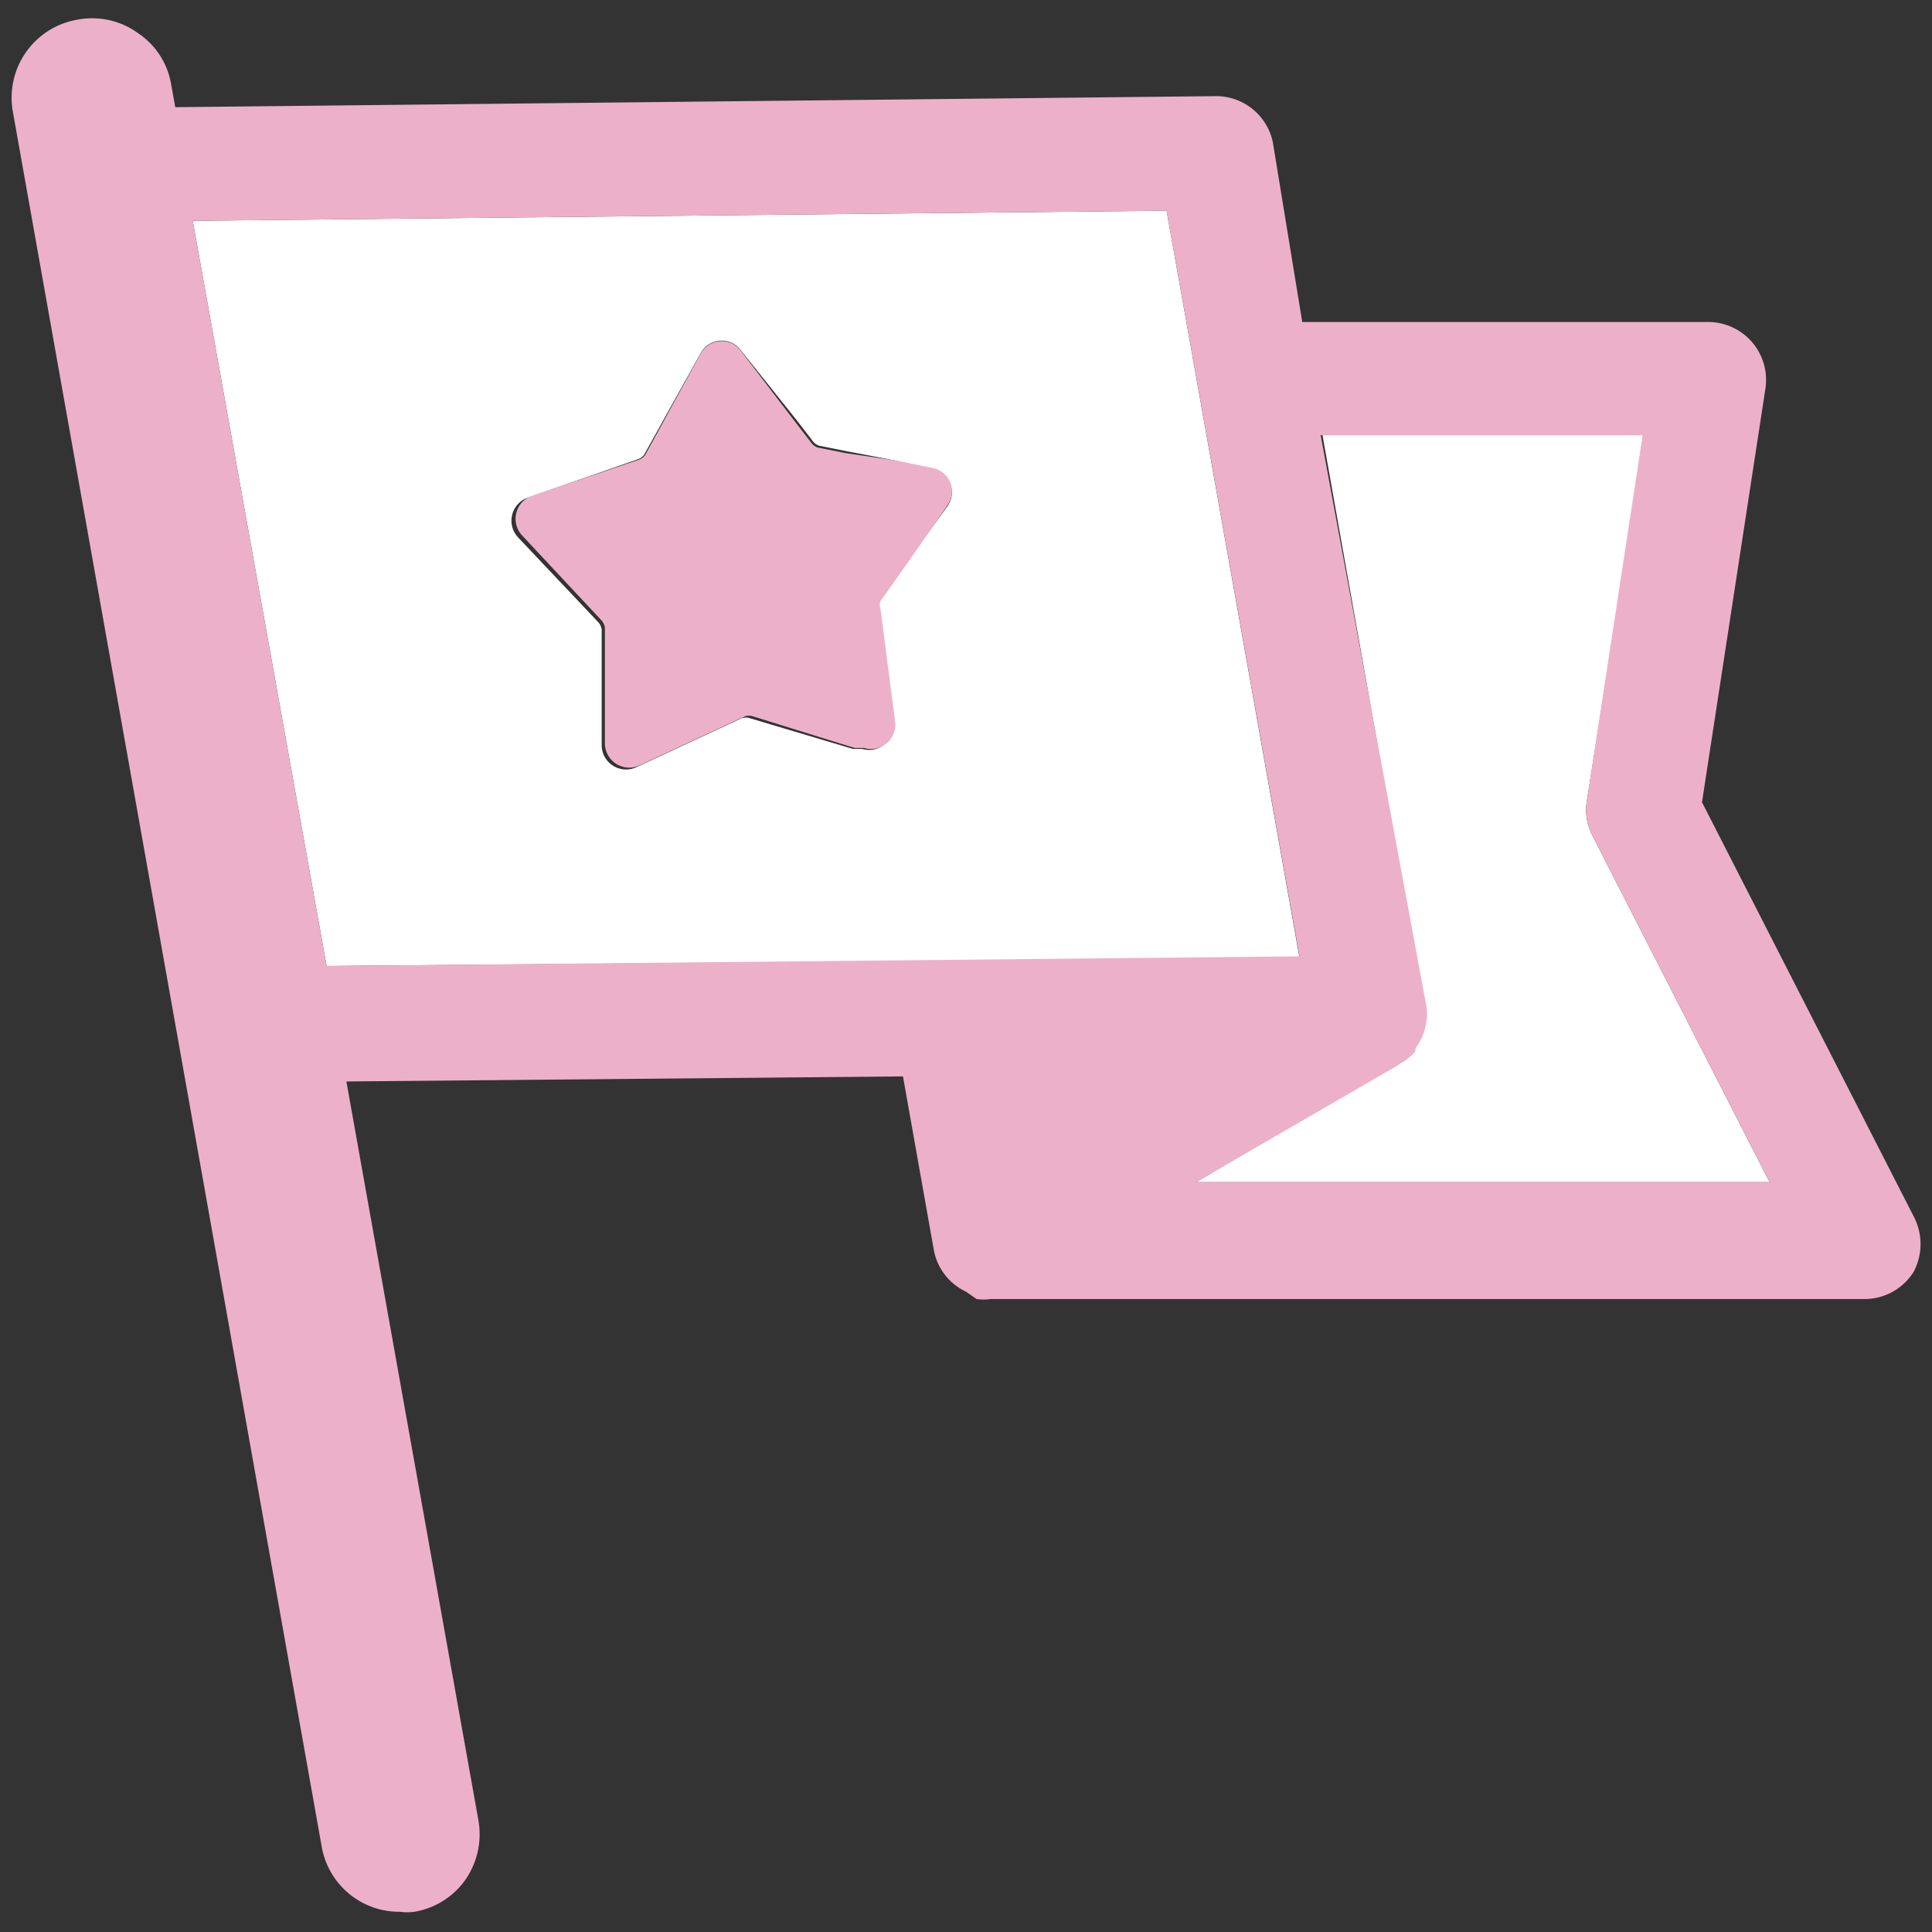
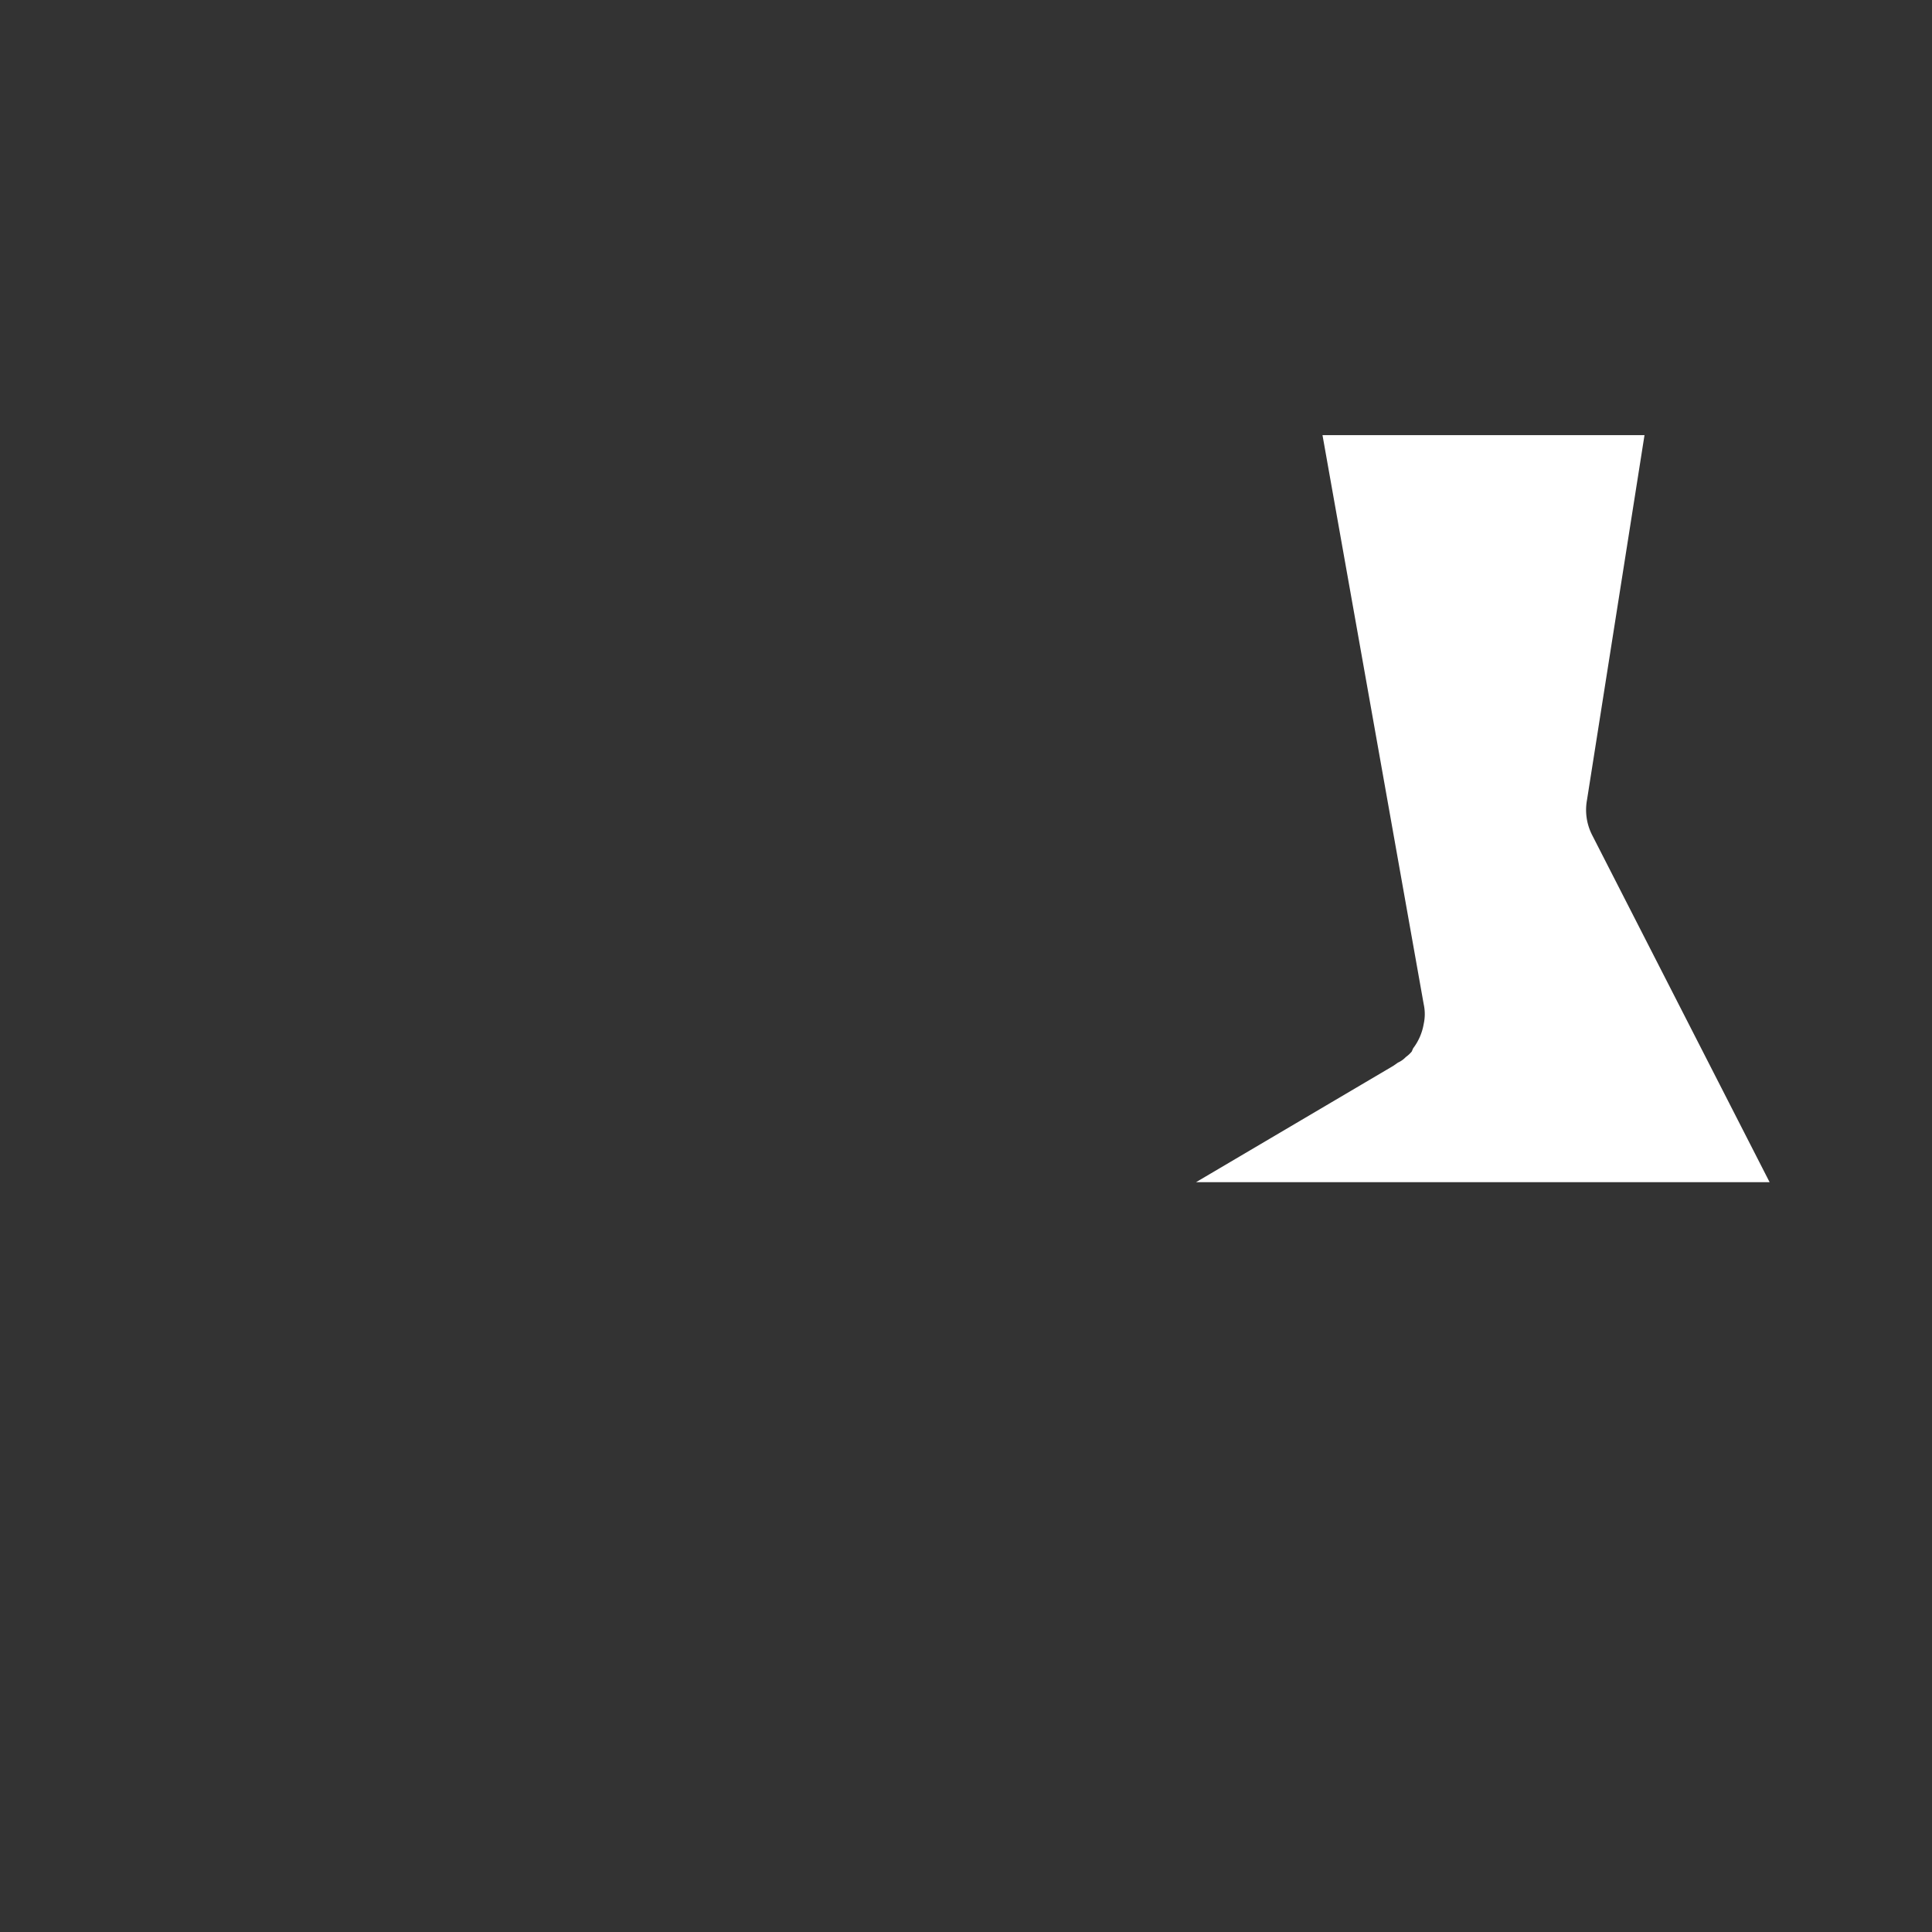
<svg xmlns="http://www.w3.org/2000/svg" viewBox="0 0 42 42">
  <rect x="0" y="0" width="42" height="42" fill="#333333" stroke="none" />
  <defs>
    <style>.cls-1{fill:none;}.cls-2{fill:#fff;}.cls-3{fill:#ecb1c9;}</style>
  </defs>
  <g id="レイヤー_2" data-name="レイヤー 2">
    <g id="デザイン">
-       <rect class="cls-1" width="42" height="42" />
      <path class="cls-2" d="M30.72,22.79a1.21,1.21,0,0,0,.23-.53,1,1,0,0,0,0-.43L28.75,9.46h7L34.5,17.39a1.2,1.2,0,0,0,.11.76l3.86,7.55H26l4.29-2.53.1-.07a.53.53,0,0,0,.17-.12.71.71,0,0,0,.13-.12Z" />
-       <path class="cls-2" d="M4.19,4.8l21.17-.22,2.89,16.24L7.1,21ZM18.54,16.28l.2,0a.53.53,0,0,0,.68-.57l-.06-.46-.26-2a.24.24,0,0,1,0-.16l.65-.92L20.6,11a.52.52,0,0,0-.34-.81L19.41,10l-1-.19-.6-.12a.28.28,0,0,1-.14-.1l-.37-.48L16.11,7.62a.52.52,0,0,0-.88.06L14,9.89a.31.31,0,0,1-.15.1l-2.38.83a.53.53,0,0,0-.21.86L13,13.52a.3.3,0,0,1,.08.17l0,2.52a.53.53,0,0,0,.75.47l2.3-1.07a.29.29,0,0,1,.16,0Z" />
-       <path class="cls-3" d="M19.41,10l.85.17a.52.52,0,0,1,.34.81l-.81,1.17-.65.92a.24.24,0,0,0,0,.16l.26,2,.06.46a.53.53,0,0,1-.68.57l-.2,0-2.22-.69a.29.29,0,0,0-.16,0l-2.3,1.07a.53.53,0,0,1-.75-.47l0-2.52a.3.3,0,0,0-.08-.17l-1.72-1.84a.53.53,0,0,1,.21-.86L13.87,10a.31.31,0,0,0,.15-.1l1.21-2.21a.52.52,0,0,1,.88-.06l1.16,1.52.37.48a.28.28,0,0,0,.14.1l.6.12Z" />
-       <path class="cls-3" d="M38.47,25.7l-3.86-7.55a1.2,1.2,0,0,1-.11-.76l1.21-7.93h-7L31,21.83a1,1,0,0,1,0,.43,1.21,1.21,0,0,1-.23.53l0,.07a.71.71,0,0,1-.13.12.53.53,0,0,1-.17.12l-.1.07L26,25.7ZM7.53,23.51,10.4,39.57a1.74,1.74,0,0,1-.28,1.29,1.7,1.7,0,0,1-1.11.7,1.09,1.09,0,0,1-.31,0A1.71,1.71,0,0,1,7,40.18L.28,2.43a1.72,1.72,0,0,1,1.39-2A1.7,1.7,0,0,1,3,.72a1.67,1.67,0,0,1,.72,1.11l.09.5,22.62-.24a1.26,1.26,0,0,1,1.24,1L28.31,7h8.85a1.26,1.26,0,0,1,1.22,1.44l-1.38,9,4.6,9h0a1.29,1.29,0,0,1,0,1.21,1.26,1.26,0,0,1-1.07.59h-19a1,1,0,0,1-.3,0L21,28.08h0a1.25,1.25,0,0,1-.7-.91l-.67-3.77ZM7.1,21l21.15-.21L25.36,4.58,4.19,4.8Z" />
    </g>
  </g>
</svg>